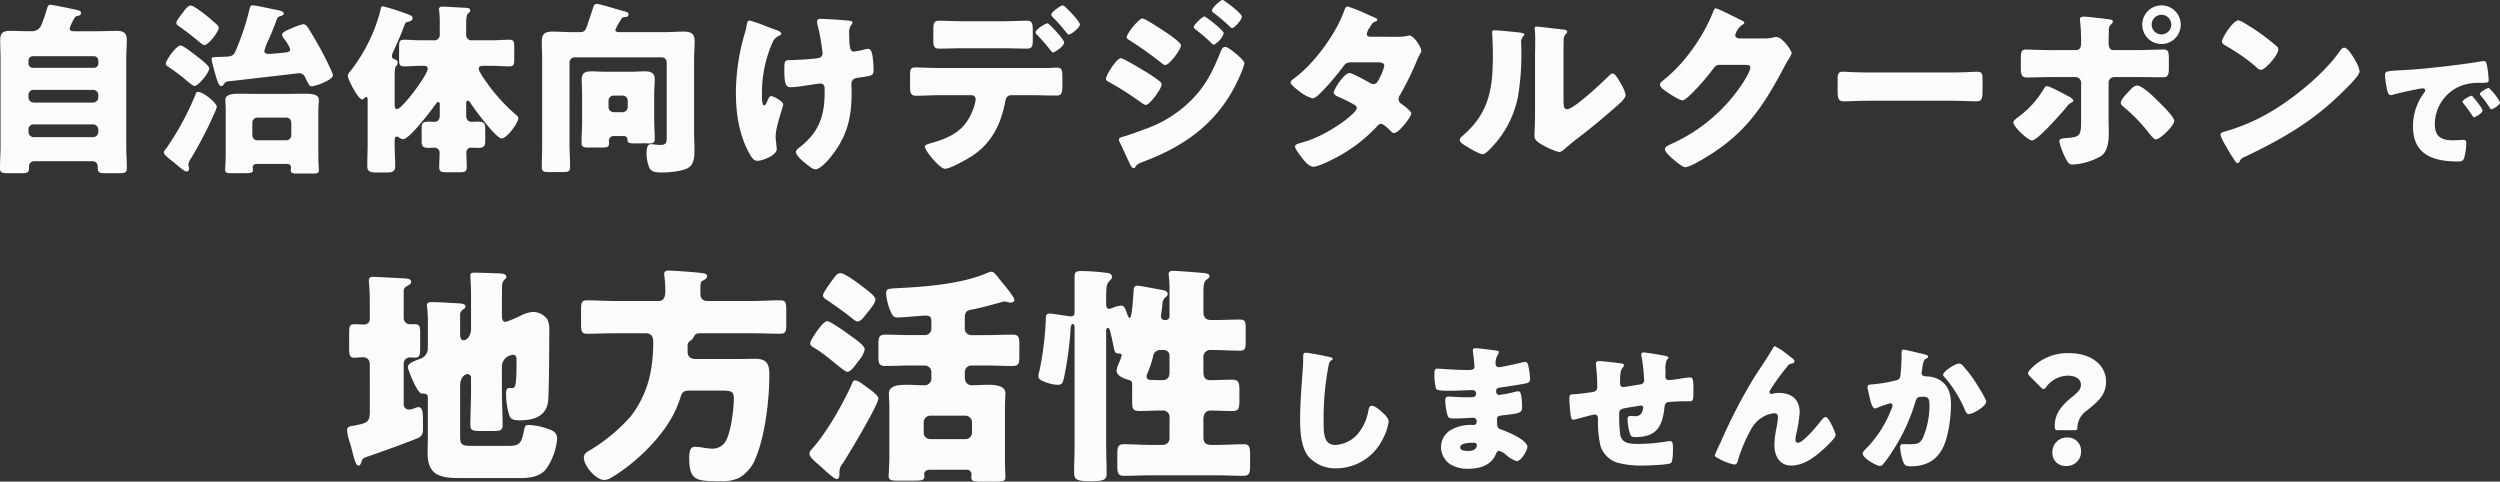
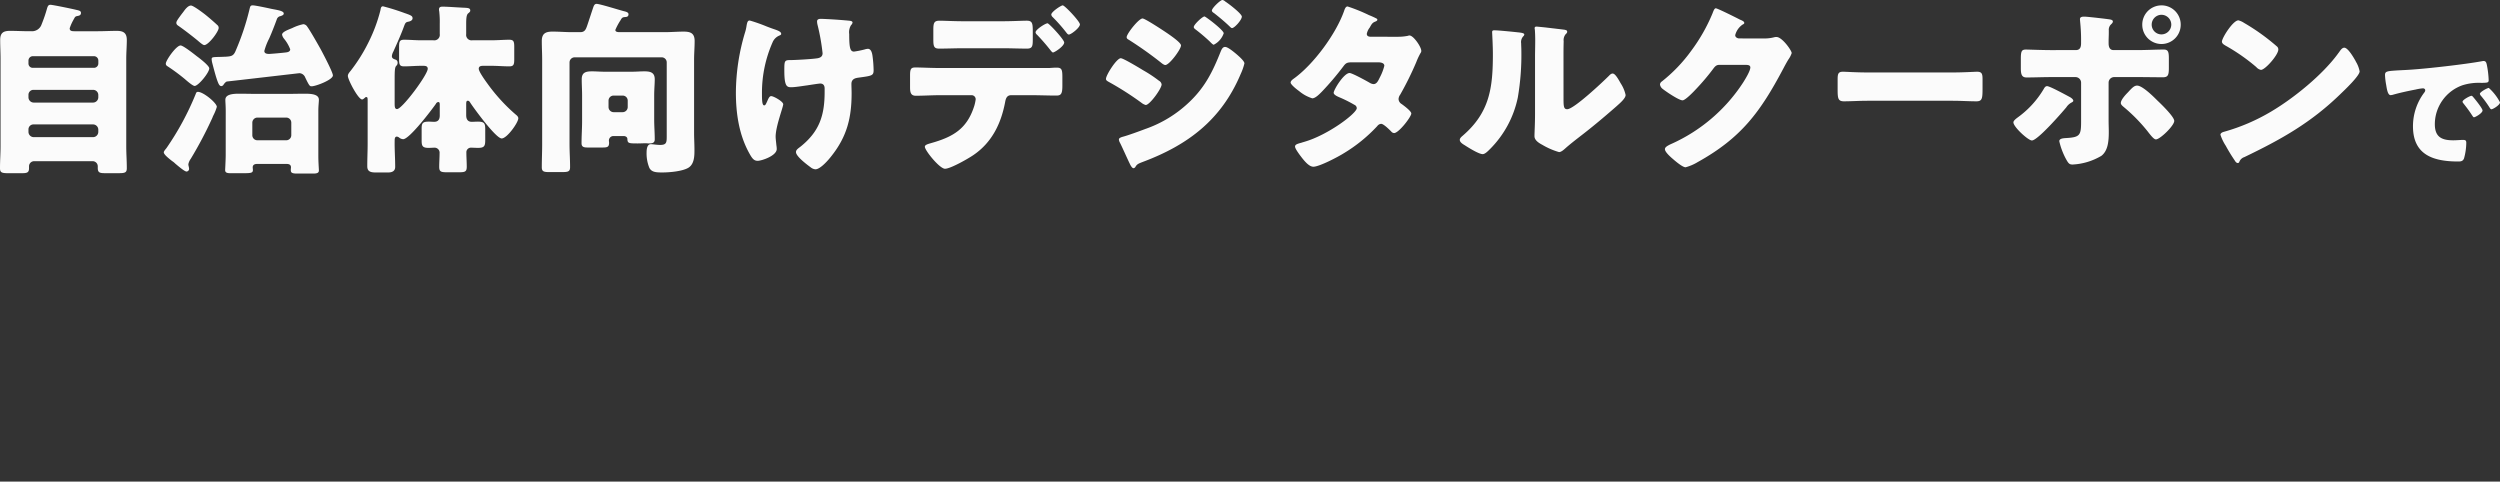
<svg xmlns="http://www.w3.org/2000/svg" width="581.548" height="112.029" viewBox="0 0 581.548 112.029">
  <rect x="0" y="0" width="581.548" height="112.029" fill="#333333" stroke="none" />
  <g id="グループ_12842" data-name="グループ 12842" transform="translate(-271.966 -257.805)">
-     <path id="パス_18521" data-name="パス 18521" d="M-202.008-12.15c-.108,2.214-.648,2.376-3.726,2.97-.7.108-1.566.162-1.566,1.08a12.114,12.114,0,0,0,.594,2.7c.27.81.486,1.62.648,2.322.486,1.89.864,3.186,1.4,3.186.324,0,.432-.216.54-.432.432-1.188.324-1.242,1.62-1.674,2.268-.756,9.774-3.456,11.718-4.32.918-.432,1.134-.972,1.134-2.106v-1.782c0-2.106-.108-3.294-1.08-3.294a3.978,3.978,0,0,0-.756.216,4.787,4.787,0,0,1-1.512.378,1.264,1.264,0,0,1-1.134-1.35v-9.4a1.44,1.44,0,0,1,1.458-1.4c.378,0,.756.054,1.188.054,1.08,0,1.188-.54,1.188-2.538v-3.078c0-1.512-.108-2.16-1.134-2.16h-1.3a1.429,1.429,0,0,1-1.4-1.4v-5.994c0-.7.054-1.026.648-1.4.648-.378,1.08-.54,1.08-1.08,0-.594-.7-.7-1.188-.756-.756-.054-6.858-.378-7.56-.378-.648,0-1.08.108-1.08.81,0,.648.216,2.16.216,4.806v4a1.289,1.289,0,0,1-1.458,1.458c-.7,0-1.4-.054-2.16-.054-1.08,0-1.188.486-1.188,2.16v3.294c0,1.674.108,2.322,1.134,2.322.7,0,1.512-.108,2.16-.108a1.5,1.5,0,0,1,1.512,1.458Zm30.726-10.638a2.758,2.758,0,0,1,2.646-2.862c.756,0,.756.648.756,1.512,0,6.21-.324,6.21-1.08,6.21h-.7c-.648,0-.648.864-.648,1.35a16.532,16.532,0,0,0,.81,5.184c.378.918,1.458.972,2.322.972,3.132,0,6.21-.81,6.642-4.428.216-2.106.27-12.42.27-15.12V-31.1a6.224,6.224,0,0,0-.378-2.7,4.174,4.174,0,0,0-3.348-1.836,7.515,7.515,0,0,0-2.916.864,25.7,25.7,0,0,1-3.51,1.458c-.756,0-.864-.756-.864-1.458v-2.43c0-.918,0-3.888.054-4.59a1.84,1.84,0,0,1,.486-1.3c.27-.27.486-.378.486-.7,0-.7-.864-.756-1.674-.81-1.782-.054-3.942-.162-5.724-.162-.486,0-.972,0-.972.648,0,.54.162,2.16.162,4.806v7.668c0,1.35-.81,2.592-1.728,2.592-.81,0-.81-.972-.81-1.566v-4.158a1.5,1.5,0,0,1,.486-1.3c.324-.216.756-.378.756-.81,0-.7-1.026-.7-1.782-.756-1.728-.108-4.482-.27-6.156-.27-.54,0-1.026.054-1.026.756a1.86,1.86,0,0,0,.054.486,32.549,32.549,0,0,1,.162,4.1v5.238a2.6,2.6,0,0,1-1.944,2.646c-1.458.594-2.7.972-2.7,1.944,0,.486,2.16,6.1,3.24,6.1.918,0,1.4.054,1.4,1.026v8.964c0,1.3-.054,2.592-.054,3.888,0,5.292,3.186,5.778,7.614,5.778h14.094c2.16,0,4.59-.378,5.94-2.214A14.667,14.667,0,0,0-158.43-6.1c0-1.458-.918-1.944-2.268-2.376a14.628,14.628,0,0,0-4.266-.864c-.972,0-.972.378-1.188,1.3-.54,2.862-1.026,3.564-3.4,3.564h-9.072c-2.322,0-2.376-.594-2.376-2.646V-18.522c0-1.35.7-2.646,1.782-2.646a.8.8,0,0,1,.756.864v3.4c0,2.538-.162,5.076-.162,7.614,0,1.242.648,1.35,2.376,1.35h2.916c1.674,0,2.214-.108,2.214-1.4,0-2.538-.162-5.076-.162-7.56Zm43.2-4.86a1.277,1.277,0,0,1,.486-1.188,2.193,2.193,0,0,0,.81-.756c.432-.81.594-1.08,1.674-1.08h12.1c2.16,0,4.32.108,6.48.108,1.3,0,1.4-.594,1.4-2.214v-3.4c0-1.62-.162-2.16-1.458-2.16-2.16,0-4.266.162-6.426.162h-10.476c-1.134,0-1.62-.7-1.62-1.782,0-2.646.054-2.7.7-3.024.324-.162.864-.486.864-.918,0-.648-.594-.7-1.512-.81-.432-.054-.432-.054-.972-.108-1.134-.108-5.454-.432-6.372-.432-.594,0-1.134.108-1.134.81a1.666,1.666,0,0,0,.054.486,26.312,26.312,0,0,1,.216,3.564c0,1.08-.27,2.214-1.566,2.214h-10.152c-2.16,0-4.266-.162-6.426-.162-1.3,0-1.458.54-1.458,2.16v3.4c0,1.62.108,2.214,1.4,2.214,2.16,0,4.32-.108,6.48-.108h7.074c1.458,0,1.836.756,1.836,2.106a37.771,37.771,0,0,1-.378,5.508,24.293,24.293,0,0,1-4.86,11.718,40.41,40.41,0,0,1-9.5,7.884c-.756.432-1.4.81-1.4,1.728,0,2,2.916,5.184,4.7,5.184a3.234,3.234,0,0,0,1.674-.54c5.4-3.186,11.34-8.856,14.31-14.418a25.9,25.9,0,0,0,1.782-4.212c.324-1.188.7-1.62,2.106-1.62h6.912c2.754,0,3.4.054,3.4,1.89,0,2.376-.648,7.4-1.674,9.45a3.513,3.513,0,0,1-3.4,2.16A13.542,13.542,0,0,1-124.086-4a17.252,17.252,0,0,0-2.268-.27c-1.3,0-1.35,1.512-1.35,2.754,0,5.238,1.89,5.238,7.074,5.238a9.376,9.376,0,0,0,4.536-.756,9.22,9.22,0,0,0,3.942-4.86c2.106-5.13,3.078-13.338,3.078-18.9,0-2-.054-3.942-3.24-3.942-1.4,0-2.862.054-4.32.054h-9.45c-1.242,0-2-.432-2-1.782ZM-81.156-1.62c0,1.188-.162,3.834-.162,4.266,0,.864.864.972,2,.972h3.78c2,0,2.538-.108,2.538-1.026,0-.162-.054-.324-.054-.486,0-.432.324-1.026,1.3-1.026h8.532A1.053,1.053,0,0,1-62.04,2.16c0,.162-.054.378-.054.594,0,.972.486,1.08,2.16,1.08h3.78c1.35,0,2-.108,2-.972,0-.7-.108-2.052-.108-4.266V-13.23c0-1.782.108-2.916.108-3.456,0-2-2.862-2-4.266-2-1.188,0-2.376.108-3.564.108-.756,0-1.62-.486-1.62-1.89v-1.188a1.509,1.509,0,0,1,1.512-1.512h3.564c2,0,4,.108,5.994.108,1.458,0,1.62-.54,1.62-2.214V-28.3c0-1.4-.216-2.052-1.512-2.052-2.052,0-4.1.108-6.1.108h-3.564a1.476,1.476,0,0,1-1.512-1.512v-2.43c0-1.35.324-1.782,1.674-2,1.566-.27,5.13-1.242,6.858-1.728a5.229,5.229,0,0,1,.594-.162c.486,0,.918.27,1.458.27.324,0,.972-.108.972-.594a2.745,2.745,0,0,0-.54-1.08c-.81-1.242-2.376-3.078-2.862-3.672-.7-.918-1.4-1.836-1.944-1.836a3.52,3.52,0,0,0-1.08.324c-6.1,2.592-14.472,3.186-21.006,3.51-2.106.108-2.43.216-2.43,1.242a13.141,13.141,0,0,0,1.188,4.482c.378.756.594,1.08,1.566,1.08.594,0,2-.108,3.294-.216,1.4-.108,2.754-.216,3.186-.216,1.3,0,1.3.7,1.3,1.782v1.242a1.509,1.509,0,0,1-1.512,1.512H-76.08c-2,0-4-.108-5.994-.108-1.4,0-1.62.54-1.62,2.16v3.132c0,1.458.27,2,1.566,2,2.052,0,4.05-.108,6.048-.108h3.186a1.545,1.545,0,0,1,1.512,1.512v1.3A1.578,1.578,0,0,1-73-18.576c-1.35,0-2.808-.108-4.158-.108-1.782,0-4.1.162-4.1,2,0,.972.108,1.944.108,3.456Zm9.5-4.428A1.476,1.476,0,0,1-73.164-7.56V-9.99A1.545,1.545,0,0,1-71.652-11.5h8.208A1.545,1.545,0,0,1-61.932-9.99v2.43a1.509,1.509,0,0,1-1.512,1.512ZM-92.5-44.658c-.756,0-1.026.432-1.944,1.674-.81,1.08-2.16,2.97-2.16,3.51s.7.918,1.35,1.35c1.89,1.3,3.564,2.484,5.4,3.942.324.27.864.756,1.3.756.81,0,1.512-1.08,1.944-1.62.648-.81,2.214-2.538,2.214-3.51,0-.7-1.836-2.106-2.646-2.7C-88.014-42.012-91.47-44.658-92.5-44.658Zm5.94,26.406c-.756-.54-1.89-1.458-2.538-1.458-.378,0-.54.216-.648.54-2.052,4.7-5.886,11.448-9.288,15.282-.432.486-.7.81-.7,1.242,0,.7.864,1.458,2.484,2.862.594.54,3.24,3.024,3.834,3.024s.648-.7.648-1.188V1.4A3.114,3.114,0,0,1-92.01-.378c1.242-1.836,8.316-13.716,8.316-15.12C-83.694-16.2-85.422-17.442-86.556-18.252ZM-95.628-33.48c-1.08,0-3.942,4.482-3.942,5.13,0,.54.486.81,1.026,1.134,2.916,1.674,6.8,5.508,7.614,5.508s1.62-1.242,2.7-2.646a5.843,5.843,0,0,0,1.35-2.538c0-.81-1.62-2-2.592-2.7C-90.93-30.672-94.818-33.48-95.628-33.48Zm79.65-1.134a.853.853,0,0,1-.864.864h-.27a.835.835,0,0,1-.864-.918c0-.108.162-1.08.27-2.052.108-1.3.162-1.836.864-2.376.216-.216.432-.324.432-.7,0-.594-.594-.81-1.134-.918S-23-41.742-23.43-41.742c-.918,0-.864.7-.918,1.4-.108,1.512-.378,6.1-.864,6.1-.27,0-.432-.486-.54-.7-.54-1.566-.756-2.16-1.512-2.16a6.456,6.456,0,0,0-2,.54,3.1,3.1,0,0,1-.756.216c-.7,0-.7-.864-.7-1.08v-.864c0-3.564.054-3.834.972-4.752a1.031,1.031,0,0,0,.378-.756c0-.918-1.134-.918-2.052-1.026-1.35-.162-3.672-.324-4.968-.324s-1.674.216-1.674,1.188v8.046c0,.7,0,1.3-.81,1.3h-.378c-.7-.108-4.158-.648-4.644-.648-.756,0-.864.54-.864,1.188v.216a72.229,72.229,0,0,1-1.458,11.826,6.174,6.174,0,0,0-.27,1.3c0,.7.432.972,1.728,1.458a8.429,8.429,0,0,0,2.808.594c1.08,0,1.188-.594,1.512-2.052A80.837,80.837,0,0,0-39.036-31c0-.324,0-1.836.54-1.836.432,0,.432.7.432,1.026v27c0,2.214-.108,4.374-.108,6.588,0,1.35.378,1.944,3.24,1.944h1.188c2.592,0,3.132-.432,3.132-1.728,0-2.268-.108-4.536-.108-6.8V-31c0-.324,0-.918.378-.918s.54.648.594.972c.324,1.242.54,2.376.81,3.618.162.756.216,1.35,1.026,1.35.324.054.81,0,.81.432a13.882,13.882,0,0,1-.756,2.052,5.318,5.318,0,0,0-.432,1.512c0,1.242,1.782,1.89,2.808,2.16.648.162.81.432.81,1.134V-14.8c0,1.62.108,2.214,1.728,2.214,1.512,0,3.078-.108,4.59-.108h.756a1.513,1.513,0,0,1,1.62,1.728V-6.21A1.545,1.545,0,0,1-17.49-4.7h-3.024c-2,0-4-.162-5.994-.162-1.512,0-1.62.648-1.62,2.538V0c0,1.782.108,2.484,1.566,2.484,2.052,0,4.05-.108,6.048-.108h15.66c2,0,4,.108,5.994.108C2.652,2.484,2.76,1.89,2.76,0V-2.322C2.76-4.1,2.652-4.86,1.248-4.86c-2.052,0-4.1.162-6.1.162h-1.4C-7.5-4.7-8.094-5.184-8.094-6.48v-4.266c0-1.08.486-1.944,1.674-1.944,1.62,0,3.294.108,4.968.108,1.566,0,1.728-.594,1.728-2.43V-17.28c0-1.89-.108-2.592-1.728-2.592-1.674,0-3.4.108-5.13.108-1.134,0-1.512-.81-1.512-1.836v-3.348a1.614,1.614,0,0,1,1.782-1.836h.378c2.106,0,4.212.162,6.318.162,1.242,0,1.35-.54,1.35-2.106v-3.078c0-1.566-.108-2.052-1.35-2.052-2,0-3.942.108-5.886.108h-.81c-1.242,0-1.782-.648-1.782-1.836v-4.32c0-1.674.054-2.7.648-3.186.486-.378.756-.486.756-.864,0-.648-1.08-.7-1.674-.756-1.08-.108-6.048-.486-6.75-.486-.594,0-1.08.108-1.08.81a26.887,26.887,0,0,1,.216,3.564Zm0,13.122c0,1.134-.594,1.728-1.566,1.728h-.81c-.7,0-1.4-.054-1.944-.054h-.108a.826.826,0,0,1-.918-.81,1.577,1.577,0,0,1,.108-.486,24.463,24.463,0,0,0,1.4-4.1,1.686,1.686,0,0,1,1.782-1.566h.756a1.314,1.314,0,0,1,1.3,1.3ZM15.69-26.146c-.578,0-.578.442-.578,1.19,0,.782-.034,1.938-.1,2.652-.272,3.672-.612,7.854-.612,11.764,0,2.72.2,6.324,1.9,8.5A8.293,8.293,0,0,0,22.864.748,12.076,12.076,0,0,0,33.54-5.916,12.8,12.8,0,0,0,35-10.1c0-.85-1.02-1.768-1.632-2.312-.544-.476-1.564-1.394-2.312-1.394-.578,0-.68.612-.816,1.292a11.118,11.118,0,0,1-2.176,4.93,7.286,7.286,0,0,1-5.474,2.89c-2.72,0-2.72-2.754-2.72-5.44A63.832,63.832,0,0,1,20.96-22.848c.17-.85.238-1.258.782-1.564a.329.329,0,0,0,.238-.272c0-.272-.476-.408-.748-.476C20.144-25.4,16.472-26.146,15.69-26.146ZM55.232-27.2c-.408,0-.646.1-.646.51a4.532,4.532,0,0,0,.1.952c.1.612.272,2.516.272,2.822,0,.714-.612.782-1.428.782h-.748c-2.244,0-5.814-.306-6.46-.306s-.68.578-.68,1.054a12.251,12.251,0,0,0,.374,3.57c.2.476,1.292.51,2.652.51h1.02c1.6,0,3.672-.136,4.828-.136a.776.776,0,0,1,.816.85c0,.748-.646.816-1.5.816H52.92c-1.632,0-3.094-.17-4.08-.17-.612,0-.68.476-.68.986a13.485,13.485,0,0,0,.476,3.162c.2.918.544.952,1.836.952,1.5,0,3.6-.17,4.216-.17a.808.808,0,0,1,.782.918.671.671,0,0,1-.714.748h-.374a9.233,9.233,0,0,0-5.27,1.394,4.671,4.671,0,0,0-1.938,3.74A4.866,4.866,0,0,0,49.316-.2,7.633,7.633,0,0,0,53.464.85c2.652,0,5.372-.748,6.46-3.4.17-.374.306-.748.782-.748a3.8,3.8,0,0,1,1.5.816,7.361,7.361,0,0,0,2.55,1.564c1.088,0,2.516-2.55,2.516-3.3,0-1.6-4.556-3.536-5.984-4.012C60.23-8.568,60.2-8.84,60.2-10.71c0-.612.272-.782,1.632-.918,3.128-.34,4.182-.476,4.182-1.564a14.177,14.177,0,0,0-.238-3.264c-.136-.442-.306-.714-.578-.714a4,4,0,0,0-.85.136,30.627,30.627,0,0,1-3.6.714c-.51,0-.748-.374-.748-.85,0-.714.374-.816,1.19-.918,1.734-.238,3.5-.51,5.2-.816,1.088-.2,1.5-.34,1.5-1.156a16.82,16.82,0,0,0-.374-2.89c-.068-.374-.238-1.054-.714-1.054a8.08,8.08,0,0,0-1.394.272c-.884.2-4.182.952-4.794.952a.742.742,0,0,1-.748-.782A3.675,3.675,0,0,1,60.4-25.7a1.165,1.165,0,0,0,.238-.578c0-.272-.306-.306-.476-.34C59.312-26.758,55.878-27.2,55.232-27.2Zm-.782,22c.646,0,1.054.034,1.054.51,0,1.156-1.122,1.394-2.04,1.394-.578,0-1.836-.034-1.836-.85C51.628-5.134,53.77-5.2,54.45-5.2ZM83.894-24.208c-.408,0-.68.17-.68.612,0,.17.034.408.034.578a44.172,44.172,0,0,1,.272,4.76c0,.918-.374,1.156-1.258,1.292-.748.1-3.468.476-4.114.476-.748,0-1.122.034-1.122.884,0,.646.068,1.53.136,2.346.2,2.482.34,2.686.816,2.686a1.99,1.99,0,0,0,.442-.068c.748-.2,4.08-1.122,4.488-1.122.68,0,.782.578.782,1.088A24.078,24.078,0,0,0,84.3-4.352a6.091,6.091,0,0,0,3.74,3.74A21.092,21.092,0,0,0,94.094.1c.952,0,6.086-.136,6.6-.612.34-.34.442-1.9.442-3.366,0-1.258-.136-1.7-.646-1.7-.238,0-.952.1-1.19.136a40.008,40.008,0,0,1-6.052.51C91.1-4.93,89.4-5,88.892-6.9a30.7,30.7,0,0,1-.272-4.386V-11.7c0-1.19.034-1.36,2.38-1.734,1.87-.306,2.516-.408,2.72-.408a.479.479,0,0,1,.51.476,4.565,4.565,0,0,1-.238.918,1.615,1.615,0,0,1-1.8,1.054c-.34,0-.68-.034-1.02-.034-.442,0-.612.34-.612.714A12.972,12.972,0,0,0,91.2-7.072c.272.51.68.544,1.224.544,4.93,0,6.256-2.482,6.732-6.936.068-.646.238-1.054.816-1.19.476-.1,3.332-.2,3.978-.2h.748c1.156,0,1.19,0,1.19-2.788,0-2.55-.2-2.754-.85-2.754a25.164,25.164,0,0,0-2.55.34c-.646.1-1.972.272-2.346.272-.578,0-.782-.408-.782-.918,0-.17.034-.34.034-.476v-1.054A5,5,0,0,1,99.7-24.48c.2-.2.374-.34.374-.476,0-.2-.2-.34-.544-.408-1.326-.306-4.828-.85-5.236-.85a.491.491,0,0,0-.544.51,3.832,3.832,0,0,0,.1.612,40.656,40.656,0,0,1,.578,5.338c0,.646-.34.884-.952.986-.646.1-3.6.612-3.944.612-.714,0-.714-.748-.714-1.088,0-1.734.1-2.822.544-3.332.136-.17.374-.442.374-.646,0-.238-.34-.374-.544-.408C88.552-23.766,84.574-24.208,83.894-24.208Zm26.962,21.93c0,.306.374.476.952.782a12.435,12.435,0,0,0,3.57,1.36c.612,0,.748-.51.884-1.02a34.777,34.777,0,0,1,2.924-6.97,7.3,7.3,0,0,1,2.958-3.128,5.909,5.909,0,0,1,2.584-.816c.612,0,.816.374.816.952A18.417,18.417,0,0,1,125.2-8.6a21.931,21.931,0,0,0-.476,3.944c0,2.448,1.156,4.76,3.91,4.76,2.924,0,5.474-1.972,7.548-3.842.544-.51,2.788-2.584,2.788-3.23,0-.612-1.6-4.216-2.278-4.216-.442,0-.748.374-1.326,1.122-.782,1.02-3.978,4.862-5.168,4.862-.408,0-.578-.34-.578-.68a7.425,7.425,0,0,1,.17-1.292,32.732,32.732,0,0,0,.816-5.066c0-3.026-1.87-4.556-4.828-4.556a5.193,5.193,0,0,0-1.224.136,2.577,2.577,0,0,1-.544.1.506.506,0,0,1-.442-.442,1.272,1.272,0,0,1,.238-.544,50.119,50.119,0,0,1,3.536-4.93c.68-.85.68-1.02,1.564-1.19.272-.068.476-.2.476-.51s-.374-.612-1.02-1.088l-.442-.34a18.2,18.2,0,0,0-3.026-2.04c-.272,0-.374.17-.476.374-1.326,2.278-2.856,4.488-4.284,6.7A122.484,122.484,0,0,0,112.216-5.3,31.453,31.453,0,0,0,110.856-2.278ZM154.784-26.86c-.408,0-.476.306-.476.646v.51a46.222,46.222,0,0,1-.272,4.9c-.1.748-.476.986-1.156,1.122a33.677,33.677,0,0,1-5.236.884c-.884.068-1.258.136-1.258.646,0,.34.34,1.7.51,2.482.272,1.19.646,2.482,1.224,2.482a1.443,1.443,0,0,0,.646-.2,22.376,22.376,0,0,1,2.89-.986.476.476,0,0,1,.544.51,1.867,1.867,0,0,1-.17.612,26.864,26.864,0,0,1-6.086,9.52c-.306.306-.68.68-.68,1.02C145.264-1.6,148.528.2,149.276.2a.887.887,0,0,0,.578-.238,25.419,25.419,0,0,0,2.414-3.332A43.178,43.178,0,0,0,157.5-14.654c.306-1.122.612-1.258,1.768-1.258,1.292,0,1.53.476,1.53,2.074a19.4,19.4,0,0,1-1.53,7.514c-.714,1.292-1.156,1.462-3.23,1.462-.476,0-.952-.034-1.428-.034s-.646.34-.646.782a13.194,13.194,0,0,0,.748,3.434c.34.85.782.952,1.768.952,3.128,0,5.542-1.054,7.174-3.808,1.53-2.584,2.142-7.548,2.142-10.574,0-2.448-.578-4.556-2.822-5.814a6.337,6.337,0,0,0-2.856-.714,1.875,1.875,0,0,1-.816-.17.692.692,0,0,1-.34-.646c0-.068.034-.238.068-.442l.1-.68c.136-.986.272-1.9.85-2.176.238-.1.51-.238.51-.476,0-.306-.374-.408-.884-.544C158.966-25.942,155.124-26.86,154.784-26.86Zm12.886,3.23c-.85,0-3.706,1.836-3.706,2.618,0,.2.238.442.374.578a28.716,28.716,0,0,1,4.726,7.65c.17.374.408.918.884.918.918,0,4.046-1.8,4.046-2.89,0-.578-1.53-3.026-2.312-4.25-.136-.238-.272-.408-.34-.544a28.869,28.869,0,0,0-2.652-3.434A1.456,1.456,0,0,0,167.67-23.63ZM194.6-8.126c.544,0,.612-.136.612-.748a5.033,5.033,0,0,1,2.176-3.808c2.584-2.074,4.488-3.638,4.488-6.766,0-3.74-3.332-6.6-8.6-6.6a11.72,11.72,0,0,0-9.146,3.944c-.272.306-.408.51-.408.714,0,.238.136.442.442.748l2.482,2.482c.306.306.51.476.68.476.2,0,.374-.2.646-.544a6.527,6.527,0,0,1,4.93-2.584c1.938,0,3.128.782,3.128,2.176,0,1.054-.884,1.836-1.972,2.72-2.074,1.7-4.114,3.6-4.114,6.732,0,.782.068,1.054.578,1.054Zm-1.734,1.7A3.363,3.363,0,0,0,189.4-2.788,2.967,2.967,0,0,0,192.524.2a3.324,3.324,0,0,0,3.536-3.5A3.074,3.074,0,0,0,192.864-6.426Z" transform="translate(560 366)" fill="#fbfbfb" />
    <path id="パス_18520" data-name="パス 18520" d="M-281.412-7.052a1.151,1.151,0,0,1,1.2-1.2h13.846a1.231,1.231,0,0,1,1.2,1.2v.559a1.231,1.231,0,0,1-1.2,1.2h-13.846a1.23,1.23,0,0,1-1.2-1.2Zm0-8.041a1.151,1.151,0,0,1,1.2-1.2h13.846a1.2,1.2,0,0,1,1.2,1.2v.559a1.231,1.231,0,0,1-1.2,1.2h-13.846a1.23,1.23,0,0,1-1.2-1.2Zm0-8a1.019,1.019,0,0,1,1.032-1.032h14.19a1.019,1.019,0,0,1,1.032,1.032v.645a1.019,1.019,0,0,1-1.032,1.032h-14.19a.994.994,0,0,1-1.032-1.032Zm10.449-9.46c.086-.172.172-.3.215-.387.215-.43.387-.473.86-.559.43-.086.688-.258.688-.688,0-.473-.387-.559-1.161-.731-.86-.215-5.418-1.161-5.934-1.161-.43,0-.6.215-.774.774a33.889,33.889,0,0,1-1.29,3.784,2.344,2.344,0,0,1-2.322,1.591h-.516c-1.505,0-3.01-.086-4.515-.086-1.548,0-2.279.473-2.279,2.107,0,1.462.086,2.924.086,4.386V-3.139c0,1.677-.129,3.354-.129,5.074,0,1.032.43,1.161,2.021,1.161h2.924c1.29,0,1.806-.086,1.806-1.161V1.462A1.193,1.193,0,0,1-280.079.3h13.588a1.193,1.193,0,0,1,1.2,1.161v.43c0,1.075.473,1.2,1.72,1.2h3.1c1.505,0,1.935-.129,1.935-1.161,0-1.72-.129-3.4-.129-5.074V-23.521c0-1.462.129-2.924.129-4.386,0-1.634-.817-2.107-2.322-2.107s-3.01.086-4.515.086h-5.289c-.645,0-1.161-.043-1.161-.688A10.806,10.806,0,0,1-270.963-32.551Zm25.026-1.161c-.516.731-1.075,1.419-1.075,1.806s.215.559.559.774q2.258,1.612,4.386,3.354c.3.258,1.2,1.075,1.548,1.075.989,0,3.354-3.139,3.354-4a.836.836,0,0,0-.344-.688c-.774-.731-1.978-1.763-2.838-2.451-.559-.43-2.709-2.064-3.268-2.064-.645,0-1.29.817-1.634,1.29C-245.464-34.314-245.679-34.056-245.937-33.712Zm3.956,17.888c-.344,0-.43.215-.516.473a65.143,65.143,0,0,1-6.837,12.642c-.172.215-.6.688-.6.946,0,.516,1.161,1.419,1.806,1.935.129.086.215.172.3.215a4.074,4.074,0,0,1,.559.473c.86.731,2.193,1.849,2.623,1.849a.628.628,0,0,0,.6-.6,2.959,2.959,0,0,0-.086-.559,2.178,2.178,0,0,1-.086-.559,3.276,3.276,0,0,1,.559-1.247A91.932,91.932,0,0,0-238.627-9.8a4.916,4.916,0,0,1,.258-.6,10.818,10.818,0,0,0,.774-1.935C-237.6-13.244-240.734-15.824-241.981-15.824Zm-7.482-6.579c0,.387.215.516.559.731a43.83,43.83,0,0,1,3.827,2.838c.086.043.172.172.3.258.6.516,1.634,1.376,2.021,1.376.86,0,3.4-3.1,3.4-4.085,0-.645-2.322-2.408-2.967-2.881-.6-.473-3.1-2.451-3.7-2.451C-247.055-26.617-249.463-23.134-249.463-22.4Zm20.124,13.76a1.2,1.2,0,0,1,1.2-1.2h6.665a1.176,1.176,0,0,1,1.2,1.2v2.881a1.176,1.176,0,0,1-1.2,1.2h-6.665a1.175,1.175,0,0,1-1.2-1.2Zm-6.192,7.568c0,.9-.129,3.354-.129,3.44,0,.6.43.731,1.247.731h3.1c1.677,0,2.107-.086,2.107-.731,0-.215-.043-.43-.043-.645,0-.6.516-.774.946-.774h7.009c.473,0,.946.172.946.774,0,.172-.043.344-.043.6,0,.516.086.86,1.376.86h3.827c.86,0,1.333-.129,1.333-.731,0-.344-.129-1.892-.129-3.483v-10.32c0-1.2.129-2.107.129-2.623,0-1.247-1.591-1.419-3.268-1.419-1.376,0-2.752.043-4.128.043h-7.009c-1.376,0-2.752-.043-4.128-.043-1.591,0-3.225.172-3.225,1.419,0,.559.086,1.419.086,2.623Zm11.868-31.562a1.094,1.094,0,0,1,.946-.817c.258-.129.688-.215.688-.6,0-.645-1.591-.817-3.053-1.118-.731-.172-3.612-.774-4.128-.774s-.6.172-.731.688A58.792,58.792,0,0,1-233.295-25.2c-.473,1.032-.989,1.118-2.279,1.2-.3,0-.946.043-1.333.043-1.72.043-1.892.043-1.892.559a4.641,4.641,0,0,0,.129.817c.516,1.978.9,3.4,1.247,4.3.258.731.516,1.118.86,1.118a.663.663,0,0,0,.559-.387c.215-.3.516-.645.774-.688,1.29-.129,16.77-1.935,16.856-1.935a1.526,1.526,0,0,1,1.333.989c.946,1.978,1.075,2.064,1.5,2.064.946,0,4.945-1.5,4.945-2.537,0-.731-2.408-5.289-2.924-6.235-.6-1.075-2.408-4.257-3.053-5.117a1.15,1.15,0,0,0-.9-.559,10.891,10.891,0,0,0-2.58.9c-1.032.43-2.365.9-2.365,1.548a2.2,2.2,0,0,0,.43.9,8.8,8.8,0,0,1,1.462,2.494c0,.559-.6.688-1.032.731-.6.086-3.483.344-3.87.344-.516,0-1.118-.086-1.118-.688a14.177,14.177,0,0,1,1.118-2.881C-224.781-29.67-224.222-31.132-223.663-32.637Zm27.434,28.208c0-.387,0-.989.516-.989a1.1,1.1,0,0,1,.516.215,1.547,1.547,0,0,0,.946.387c1.462,0,6.622-6.794,7.611-8.213a.712.712,0,0,1,.559-.43c.344,0,.344.344.344.774v2.365c0,.86-.344,1.462-1.29,1.462-.43,0-.817-.043-1.247-.043-1.419,0-1.677.344-1.677,1.591v2.838c0,1.247.215,1.677,1.634,1.677.43,0,.86-.043,1.29-.043a1.165,1.165,0,0,1,1.247,1.29c0,1.032-.086,2.107-.086,3.182,0,1.161.473,1.247,1.935,1.247h2.494c1.548,0,1.978-.086,1.978-1.29,0-1.075-.086-2.193-.086-3.268a1.063,1.063,0,0,1,1.161-1.161c.516,0,1.032.043,1.548.043,1.462,0,1.677-.43,1.677-1.806V-7.138c0-1.419-.258-1.763-1.763-1.763-.473,0-.9.043-1.376.043-.989,0-1.29-.688-1.29-1.548v-2.322c0-.688,0-1.032.387-1.032.3,0,.473.3.6.516.9,1.376,5.934,8.256,7.267,8.256,1.247,0,3.87-3.7,3.87-4.687,0-.43-.43-.731-.688-.946a41.215,41.215,0,0,1-6.407-7.009c-.473-.645-2.107-2.881-2.107-3.569s.688-.688,1.161-.688h1.72c1.419,0,2.881.129,4.214.129,1.032,0,1.161-.43,1.161-1.677v-2.838c0-1.247-.129-1.677-1.161-1.677-1.247,0-2.752.129-4.214.129h-4.386a1.254,1.254,0,0,1-1.419-1.419v-2.408c0-1.075.043-2.064.43-2.408.43-.344.516-.473.516-.688,0-.516-.387-.6-1.247-.645-1.2-.043-4.085-.258-5.16-.258-.473,0-.86.086-.86.645a1.19,1.19,0,0,0,.043.387,21.878,21.878,0,0,1,.129,3.01v2.322a1.281,1.281,0,0,1-1.462,1.462h-2.795c-1.376,0-2.709-.129-4.042-.129-1.032,0-1.161.43-1.161,1.677v2.838c0,1.247.129,1.677,1.161,1.677,1.333,0,2.666-.129,4.042-.129h.3c.516,0,1.161,0,1.161.688,0,1.376-5.934,9.374-7.138,9.374-.516,0-.559-.516-.559-1.376v-5.246c0-2.537.043-3.139.43-3.483a.875.875,0,0,0,.258-.645.712.712,0,0,0-.559-.774c-.3-.129-.774-.215-.774-.817a2.926,2.926,0,0,1,.344-1.032c.774-1.72,1.763-3.913,2.408-5.676.387-1.075.473-1.161,1.161-1.29.387-.086.9-.3.9-.774,0-.516-.3-.688-1.806-1.2a51.782,51.782,0,0,0-5.074-1.591c-.473,0-.516.473-.6.946a36.53,36.53,0,0,1-2.795,7.482,38.456,38.456,0,0,1-4.128,6.579c-.387.473-.645.774-.645,1.2,0,.86,2.408,5.461,3.311,5.461.215,0,.473-.258.645-.387a.435.435,0,0,1,.3-.172c.3,0,.344.172.344.817V-3.87c0,1.763-.086,3.526-.086,5.332,0,.989.43,1.462,1.892,1.462h2.967c1.118,0,1.634-.473,1.634-1.29,0-1.806-.129-3.655-.129-5.5Zm52.417-27.864a2.759,2.759,0,0,0,.258-.43c.3-.43.43-.473,1.075-.516.43-.043.645-.215.645-.645,0-.473-.645-.6-1.161-.731-1.161-.3-5.5-1.677-6.278-1.677-.473,0-.645.473-.774.86-.043.086-1.161,3.526-1.419,4.257-.3.86-.559,1.462-1.591,1.462h-1.978c-1.462,0-2.967-.129-4.472-.129-1.591,0-2.494.43-2.494,2.193,0,1.462.086,2.924.086,4.386V-3.7c0,1.806-.086,3.612-.086,5.418,0,1.032.516,1.118,1.849,1.118h2.709c1.548,0,2.021-.086,2.021-1.161,0-1.806-.129-3.569-.129-5.375V-22.661a1.2,1.2,0,0,1,1.2-1.2h20.21a1.176,1.176,0,0,1,1.2,1.2V-5.59c0,1.462,0,2.107-1.505,2.107-.86,0-1.72-.172-2.193-.172-.946,0-.989,1.376-.989,2.064a8.867,8.867,0,0,0,.645,3.44c.516.989,1.505,1.075,3.01,1.075,1.634,0,4.73-.258,6.106-1.118,1.333-.86,1.376-2.666,1.376-4.085,0-1.376-.086-2.709-.086-4.042V-23.263c0-1.462.129-2.924.129-4.386,0-1.806-.946-2.193-2.537-2.193-1.462,0-2.967.129-4.472.129h-10.32c-.559,0-1.118-.043-1.118-.516A13.959,13.959,0,0,1-143.812-32.293Zm.946,26.746c.387.043.774.258.774.688.043.989.258,1.032,2.408,1.032.645,0,1.247-.043,1.892-.043.215,0,.43.043.645.043.817,0,1.419-.086,1.419-.946,0-1.548-.129-3.1-.129-4.6v-5.633c0-1.376.129-2.666.129-3.741,0-1.634-1.075-1.849-2.408-1.849-.989,0-1.935.086-2.881.086h-6.407c-.989,0-1.935-.086-2.881-.086-1.419,0-2.408.215-2.408,1.849,0,1.247.086,2.494.086,3.741v6.02c0,1.677-.129,3.4-.129,5.117,0,.817.473.989,1.376.989h3.483c1.075,0,1.548-.086,1.548-1.075,0-.172-.043-.387-.043-.559a1.046,1.046,0,0,1,1.032-1.032Zm-3.612-8.213a1.176,1.176,0,0,1,1.2-1.2h2.064a1.176,1.176,0,0,1,1.2,1.2V-12.3a1.2,1.2,0,0,1-1.2,1.2h-2.064a1.2,1.2,0,0,1-1.2-1.2Zm36.765-17.286a38.313,38.313,0,0,0-3.913-1.376c-.43,0-.6.258-.774,1.419a9.68,9.68,0,0,1-.344,1.419,49.269,49.269,0,0,0-2.107,13.932c0,4.859.731,9.89,3.182,14.233.688,1.247,1.118,1.634,1.892,1.634.9,0,4.429-1.161,4.429-2.752a6.415,6.415,0,0,0-.086-.9c-.043-.516-.172-1.462-.172-1.978,0-2.365,1.763-6.88,1.763-7.525s-2.236-1.892-2.795-1.892c-.43,0-.645.559-.989,1.333-.3.645-.387.817-.645.817-.516,0-.516-1.419-.516-3.01a28.983,28.983,0,0,1,2.451-11.61,2.907,2.907,0,0,1,1.634-1.634c.258-.129.387-.172.387-.387,0-.473-.688-.731-1.376-.989l-.387-.129C-108.337-30.53-108.939-30.745-109.713-31.046Zm12.642-1.763c-.43,0-.9.086-.9.6a3.764,3.764,0,0,0,.086.688,49.065,49.065,0,0,1,1.2,6.708c0,.731-.473,1.032-1.118,1.161-1.2.215-5.332.43-6.192.43-1.548,0-1.591.086-1.591,2.408,0,3.655.559,3.913,1.591,3.913.946,0,2.709-.3,3.7-.43.3-.043,2.709-.43,3.053-.43.774,0,1.032.516,1.032,1.161v.774c0,5.461-1.2,9.2-5.59,12.728-.172.129-.215.172-.344.258-.559.43-.731.688-.731,1.032,0,.9,2.107,2.58,3.4,3.526a2.067,2.067,0,0,0,1.118.473C-97.2,2.193-95.308,0-94.62-.9c3.612-4.558,4.687-8.9,4.687-14.62,0-.731-.043-1.462-.043-2.15,0-1.247,1.075-1.376,1.634-1.462,3.182-.43,3.526-.473,3.526-1.763a27.884,27.884,0,0,0-.258-3.311c-.086-.6-.3-1.634-1.075-1.634a2.981,2.981,0,0,0-.688.129,20.215,20.215,0,0,1-2.537.516c-.9,0-1.118-.86-1.118-4.085a3.085,3.085,0,0,1,.43-2.064,1.092,1.092,0,0,0,.344-.6c0-.3-.344-.387-.731-.43C-93.588-32.68-96.684-32.809-97.071-32.809Zm33.2.559c-2.193,0-4.558-.129-5.633-.129-1.29,0-1.419.6-1.419,2.193v2.15c0,1.591.129,2.15,1.333,2.15,1.892,0,3.784-.086,5.719-.086H-54.8c1.892,0,3.784.086,5.676.086,1.29,0,1.333-.645,1.333-2.236v-1.806c0-1.892-.129-2.451-1.419-2.451-1.075,0-3.44.129-5.59.129Zm-5.5,10.879c-1.892,0-4.429-.129-5.676-.129-.989,0-1.29.215-1.29,1.806v2.881c0,1.29.3,1.892,1.333,1.892,1.763,0,3.827-.129,5.633-.129h7.31a.948.948,0,0,1,.989.989,10.565,10.565,0,0,1-.3,1.419c-1.677,5.418-4.945,7.31-10.191,8.772-.731.215-1.333.387-1.333.817,0,.86,3.44,5.117,4.687,5.117,1.29,0,5.5-2.408,6.665-3.225,4.257-2.924,6.364-7.267,7.31-12.212.129-.688.3-1.677,1.419-1.677h4.6c1.978,0,3.956.086,5.934.086,1.075,0,1.376-.43,1.376-2.279v-1.978c0-1.72-.129-2.236-1.29-2.236-.6,0-1.161.043-1.763.086Zm25.026-10.406c-.516,0-2.8,1.462-2.8,2.107a.878.878,0,0,0,.344.559A46.216,46.216,0,0,1-43.665-25.5c.258.344.473.516.559.516.387,0,2.623-1.462,2.623-2.322C-40.483-27.993-44.009-31.777-44.353-31.777Zm3.526-4.171c-.387,0-2.666,1.505-2.666,2.15a.9.9,0,0,0,.3.559,36.993,36.993,0,0,1,3.225,3.655c.129.172.344.43.559.43.516,0,2.58-1.591,2.58-2.365C-36.828-32.207-40.354-35.948-40.827-35.948ZM-22.251-32.9c-.9,0-3.7,3.569-3.7,4.343,0,.3.215.473.473.6a87.315,87.315,0,0,1,7.353,5.2c.258.215.817.688,1.161.688.946,0,3.655-3.655,3.655-4.558,0-.6-2.021-2.021-2.881-2.623C-17.478-30.143-21.692-32.9-22.251-32.9Zm11.911,1.978c0,.258.172.387.387.559a40.654,40.654,0,0,1,3.311,2.8c.258.258.731.774.946.774a4.66,4.66,0,0,0,2.322-2.666c0-.731-4.214-3.913-4.472-3.913C-8.319-33.368-10.34-31.476-10.34-30.917ZM-30.765-18.834c0,.344.344.516.645.688a71.127,71.127,0,0,1,7.611,4.859,2.741,2.741,0,0,0,.989.516c.946,0,3.7-3.827,3.7-4.773a1.128,1.128,0,0,0-.6-.86,30.608,30.608,0,0,0-3.7-2.451c-.774-.473-4.6-2.795-5.2-2.795C-28.271-23.65-30.765-19.737-30.765-18.834ZM-3.675-37.2c-.473,0-2.451,1.892-2.451,2.451,0,.3.3.473.559.645,1.247.989,2.451,1.978,3.612,3.1.129.129.344.344.516.344.559,0,2.279-1.892,2.279-2.666,0-.688-3.182-3.1-3.87-3.526A1.194,1.194,0,0,0-3.675-37.2Zm.645,10.922c-.6,0-.817.559-1.032,1.032C-5.911-20.6-7.674-16.985-11.329-13.5a28.146,28.146,0,0,1-10.32,6.321c-1.247.473-4.042,1.505-5.246,1.806-.258.086-.86.258-.86.6a1.8,1.8,0,0,0,.172.645c.43.774,1.806,3.913,2.365,5.031.129.3.516,1.032.86,1.032a.7.7,0,0,0,.387-.215c.387-.645.516-.774,1.763-1.247C-11.63-3.483-3.89-9.374.582-20a12.9,12.9,0,0,0,.86-2.451c0-.6-1.548-1.892-2.107-2.365C-1.138-25.2-2.428-26.273-3.03-26.273Zm33.755-2.365c-.43-.043-.817-.172-.817-.688a3.5,3.5,0,0,1,.688-1.462c.43-.774.6-1.118,1.29-1.376.387-.172.473-.258.473-.473,0-.129-.129-.215-.3-.3-.258-.129-.86-.43-1.634-.731a39.3,39.3,0,0,0-4.988-2.021c-.473,0-.688.688-.817,1.075-1.892,5.332-7.052,12.341-11.61,15.652-.3.215-.817.559-.817.989,0,.344.9,1.2,1.978,1.978a8.81,8.81,0,0,0,3.053,1.677c.731,0,1.677-.989,2.193-1.505A66.583,66.583,0,0,0,24.49-21.8c.6-.817.946-.9,2.15-.9h5.848c.559,0,1.5.086,1.5.817a12.146,12.146,0,0,1-1.075,2.752c-.387.817-.731,1.5-1.462,1.5a2.061,2.061,0,0,1-.86-.3c-.731-.43-4.085-2.279-4.687-2.279-1.333,0-3.7,3.913-3.7,4.6,0,.473.9.86,1.29,1.032a29.96,29.96,0,0,1,3.526,1.763.891.891,0,0,1,.559.774c0,1.2-6.665,6.235-12.169,7.826-.258.086-.473.129-.688.215-.989.258-1.505.43-1.505.9,0,.559,1.247,2.15,1.677,2.709.559.688,1.591,1.978,2.58,1.978,1.419,0,5.805-2.322,7.095-3.139a35.565,35.565,0,0,0,7.783-6.321,1.223,1.223,0,0,1,.9-.516c.559,0,1.892,1.333,2.322,1.763a.947.947,0,0,0,.688.387c1.075,0,4-3.784,4-4.558,0-.559-1.763-1.849-2.236-2.193a1.437,1.437,0,0,1-.731-1.161,1.911,1.911,0,0,1,.387-1.032,72.712,72.712,0,0,0,3.741-7.568,15.805,15.805,0,0,1,.989-2.107.751.751,0,0,0,.172-.516c0-.9-1.806-3.569-2.752-3.569a1.255,1.255,0,0,0-.387.086,11.659,11.659,0,0,1-2.408.215Zm28.9-1.505c-.344,0-.559.043-.559.43,0,.172.172,3.139.172,5.117,0,7.826-.731,13.588-7.052,19.006-.3.258-.645.559-.645.946,0,.559.731.989,1.161,1.247.86.559,3.268,2.064,4.171,2.064.559,0,1.29-.774,1.763-1.247a23.758,23.758,0,0,0,6.407-11.954,58.78,58.78,0,0,0,.817-11.008c0-.516-.043-1.032-.043-1.548a1.97,1.97,0,0,1,.473-1.634.731.731,0,0,0,.258-.43c0-.344-.688-.43-1.505-.516C63.921-29.8,60.524-30.143,59.621-30.143Zm16.039,6.45c0-1.29,0-2.58.043-3.87a2.2,2.2,0,0,1,.43-1.634c.172-.172.387-.344.387-.6,0-.344-.258-.387-.6-.473-.6-.086-3.612-.43-4.3-.516-.344-.043-2.107-.215-2.193-.215-.258,0-.473.043-.473.344a.947.947,0,0,0,.043.344c.043.559.086,1.505.086,2.494,0,1.333-.043,2.752-.043,3.612v13.5c0,2.408-.129,4.343-.129,5.2,0,.989,1.118,1.634,1.849,2.021a16.753,16.753,0,0,0,3.87,1.677c.516,0,1.161-.6,1.591-.989,1.72-1.5,3.569-2.838,5.332-4.257,2.107-1.677,4.128-3.4,6.149-5.16.086-.086.258-.215.387-.344.774-.688,2.021-1.763,2.021-2.537a8.013,8.013,0,0,0-1.118-2.666c-.559-.989-1.29-2.322-1.892-2.322-.387,0-.688.344-.9.559-1.376,1.376-8.127,7.74-9.675,7.74-.774,0-.86-.6-.86-2.365Zm40.764-4.558c-.43-.086-.817-.3-.817-.774a4.258,4.258,0,0,1,1.72-2.451c.172-.086.387-.172.387-.387,0-.344-.516-.559-1.032-.774-.731-.387-5.2-2.623-5.59-2.623-.344,0-.559.645-.774,1.2a40.434,40.434,0,0,1-4.945,8.686,35.829,35.829,0,0,1-6.837,7.138.922.922,0,0,0-.43.688,1.547,1.547,0,0,0,.559.989c.731.6,3.827,2.709,4.687,2.709.688,0,2.709-2.15,3.268-2.752A52.109,52.109,0,0,0,110.4-21.07c.387-.516.731-1.032,1.462-1.032h6.149c.516,0,1.118.043,1.118.6,0,.817-1.247,2.838-1.72,3.569a38.861,38.861,0,0,1-16.6,14.19c-.129.043-.258.129-.387.172-.559.3-1.161.6-1.161,1.075,0,.6.989,1.505,1.5,1.978.688.6,2.537,2.236,3.311,2.236a10.974,10.974,0,0,0,2.795-1.2c10.148-5.633,14.577-11.653,19.909-21.715.387-.731.774-1.462,1.2-2.15a5.578,5.578,0,0,0,.774-1.5c0-.6-2.236-3.741-3.526-3.741a1.764,1.764,0,0,0-.473.043,9.12,9.12,0,0,1-2.408.3ZM146.4-20.339c-2.709,0-5.117-.172-5.719-.172-1.118,0-1.247.516-1.247,1.806v1.978c0,2.279,0,3.1,1.462,3.1,1.591,0,3.612-.129,5.5-.129h19.78c1.892,0,3.87.129,5.547.129,1.376,0,1.419-.731,1.419-3.1v-2.064c0-1.247-.172-1.72-1.29-1.72-.387,0-3.139.172-5.676.172Zm42.613-5.2c-1.892,0-5.2-.129-5.762-.129-.989,0-1.2.344-1.2,2.15v2.107c0,1.462.172,2.236,1.333,2.236,1.892,0,3.741-.086,5.633-.086h5.719a1.3,1.3,0,0,1,1.333,1.29v9.116c0,3.182-.3,3.612-3.655,3.784-.473.043-1.419.086-1.419.731a16.393,16.393,0,0,0,1.462,3.956c.645,1.2.86,1.462,1.634,1.462A14.553,14.553,0,0,0,200.79-.946c1.505-1.161,1.72-3.311,1.72-5.547,0-.9-.043-1.806-.043-2.666v-8.815a1.3,1.3,0,0,1,1.333-1.29h5.375c1.978,0,3.956.043,5.934.043,1.2,0,1.376-.559,1.376-2.15v-2.193c0-1.591-.172-2.107-1.2-2.107-1.634,0-4.128.129-6.106.129h-5.547c-1.032,0-1.161-.946-1.161-1.634v-.387c0-.688.043-1.333.043-1.978V-30.1a1.728,1.728,0,0,1,.516-1.419c.172-.172.43-.387.43-.688,0-.344-.473-.43-.731-.473-.774-.129-5.246-.645-5.891-.645-.6,0-1.032.086-1.032.6,0,.215.043.43.043.6a40.43,40.43,0,0,1,.215,4.558v.387c0,.688-.086,1.634-1.2,1.634Zm-.86,8.385c-.43,0-.645.43-.817.731A21.919,21.919,0,0,1,181.4-9.933c-.344.258-1.075.774-1.075,1.2,0,1.075,3.44,4.214,4.3,4.214,1.333,0,6.923-6.407,8-7.7a3.354,3.354,0,0,1,1.2-1.118c.172-.086.43-.215.43-.43,0-.258-.344-.6-.817-.86C191.846-15.48,188.75-17.157,188.148-17.157Zm20.941-.129c-.688,0-1.2.559-2.15,1.591-.516.516-1.634,1.72-1.634,2.451,0,.387.387.688.688.946a38.886,38.886,0,0,1,5.461,5.547c.9,1.161,1.548,1.978,2.021,1.978.946,0,4.257-3.182,4.257-4.3,0-.989-3.139-4-3.956-4.773C212.873-14.749,210.336-17.286,209.089-17.286Zm5.676-18.662a4.469,4.469,0,0,0-4.472,4.472,4.478,4.478,0,0,0,4.472,4.515,4.478,4.478,0,0,0,4.472-4.515A4.469,4.469,0,0,0,214.765-35.948Zm0,2.193a2.294,2.294,0,0,1,2.279,2.279,2.294,2.294,0,0,1-2.279,2.279,2.266,2.266,0,0,1-2.279-2.279A2.294,2.294,0,0,1,214.765-33.755Zm17.888,1.29c-1.247,0-3.827,4.085-3.827,4.945,0,.43.43.688.774.9a44.287,44.287,0,0,1,7.224,5.031,1.875,1.875,0,0,0,1.075.645c.989,0,4.042-3.483,4.042-4.73a.919.919,0,0,0-.387-.774,49.1,49.1,0,0,0-7.568-5.418A4.36,4.36,0,0,0,232.653-32.465ZM257.292-26.1c-.473,0-.817.473-1.2,1.032-.086.129-.172.215-.258.344-3.612,4.945-10.234,10.32-15.523,13.459A45.278,45.278,0,0,1,229.3-6.536c-.344.086-.817.3-.817.688a10.875,10.875,0,0,0,1.247,2.58A37.875,37.875,0,0,0,231.75.043c.172.3.43.688.774.688a.375.375,0,0,0,.344-.258,1.865,1.865,0,0,1,1.161-1.118c8.6-4.128,15.523-8,22.446-14.749.9-.86,4.386-4.171,4.386-5.2a6.841,6.841,0,0,0-.731-2.021c-.129-.172-.172-.344-.258-.473C259.485-23.779,258.152-26.1,257.292-26.1Zm29.588,11.19c-.341,0-2.077.93-2.077,1.364a.529.529,0,0,0,.155.341c.682.868,1.3,1.674,1.891,2.573.4.62.465.713.62.713.31,0,1.984-.961,1.984-1.581,0-.465-1.7-2.573-2.108-3.038C287.221-14.694,287.035-14.911,286.88-14.911Zm4.03-1.829c-.372,0-2.077.961-2.077,1.364a.976.976,0,0,0,.248.465,24.135,24.135,0,0,1,1.984,2.7c.093.155.248.434.465.434.341,0,1.984-.992,1.984-1.612A11.7,11.7,0,0,0,290.91-16.74Zm-23.87-.682c.155.961.372,2.356,1.023,2.356a2.093,2.093,0,0,0,.434-.062c1.612-.465,3.751-.93,5.394-1.24a11.094,11.094,0,0,1,1.674-.279c.341,0,.558.186.558.465a.873.873,0,0,1-.186.465,13,13,0,0,0-2.666,7.905c0,6.7,4.8,8.184,10.54,8.184.651,0,1.085-.093,1.333-.713a14.045,14.045,0,0,0,.527-3.627c0-.589-.217-.682-.806-.682-.434,0-1.457.093-2.232.093-2.728,0-4.278-.806-4.278-3.751a9.632,9.632,0,0,1,6.417-9.052,12.64,12.64,0,0,1,4.433-.558c1.333-.031,1.674-.031,1.674-.62a21.691,21.691,0,0,0-.4-3.441c-.124-.589-.217-1.023-.775-1.023a1.163,1.163,0,0,0-.31.031c-3.782.713-12.772,1.736-16.678,1.984-.868.062-1.581.093-2.2.124-3.41.186-3.751.217-3.751,1.178A16.848,16.848,0,0,0,267.04-17.422Z" transform="translate(560 295)" fill="#fbfbfb" />
  </g>
</svg>